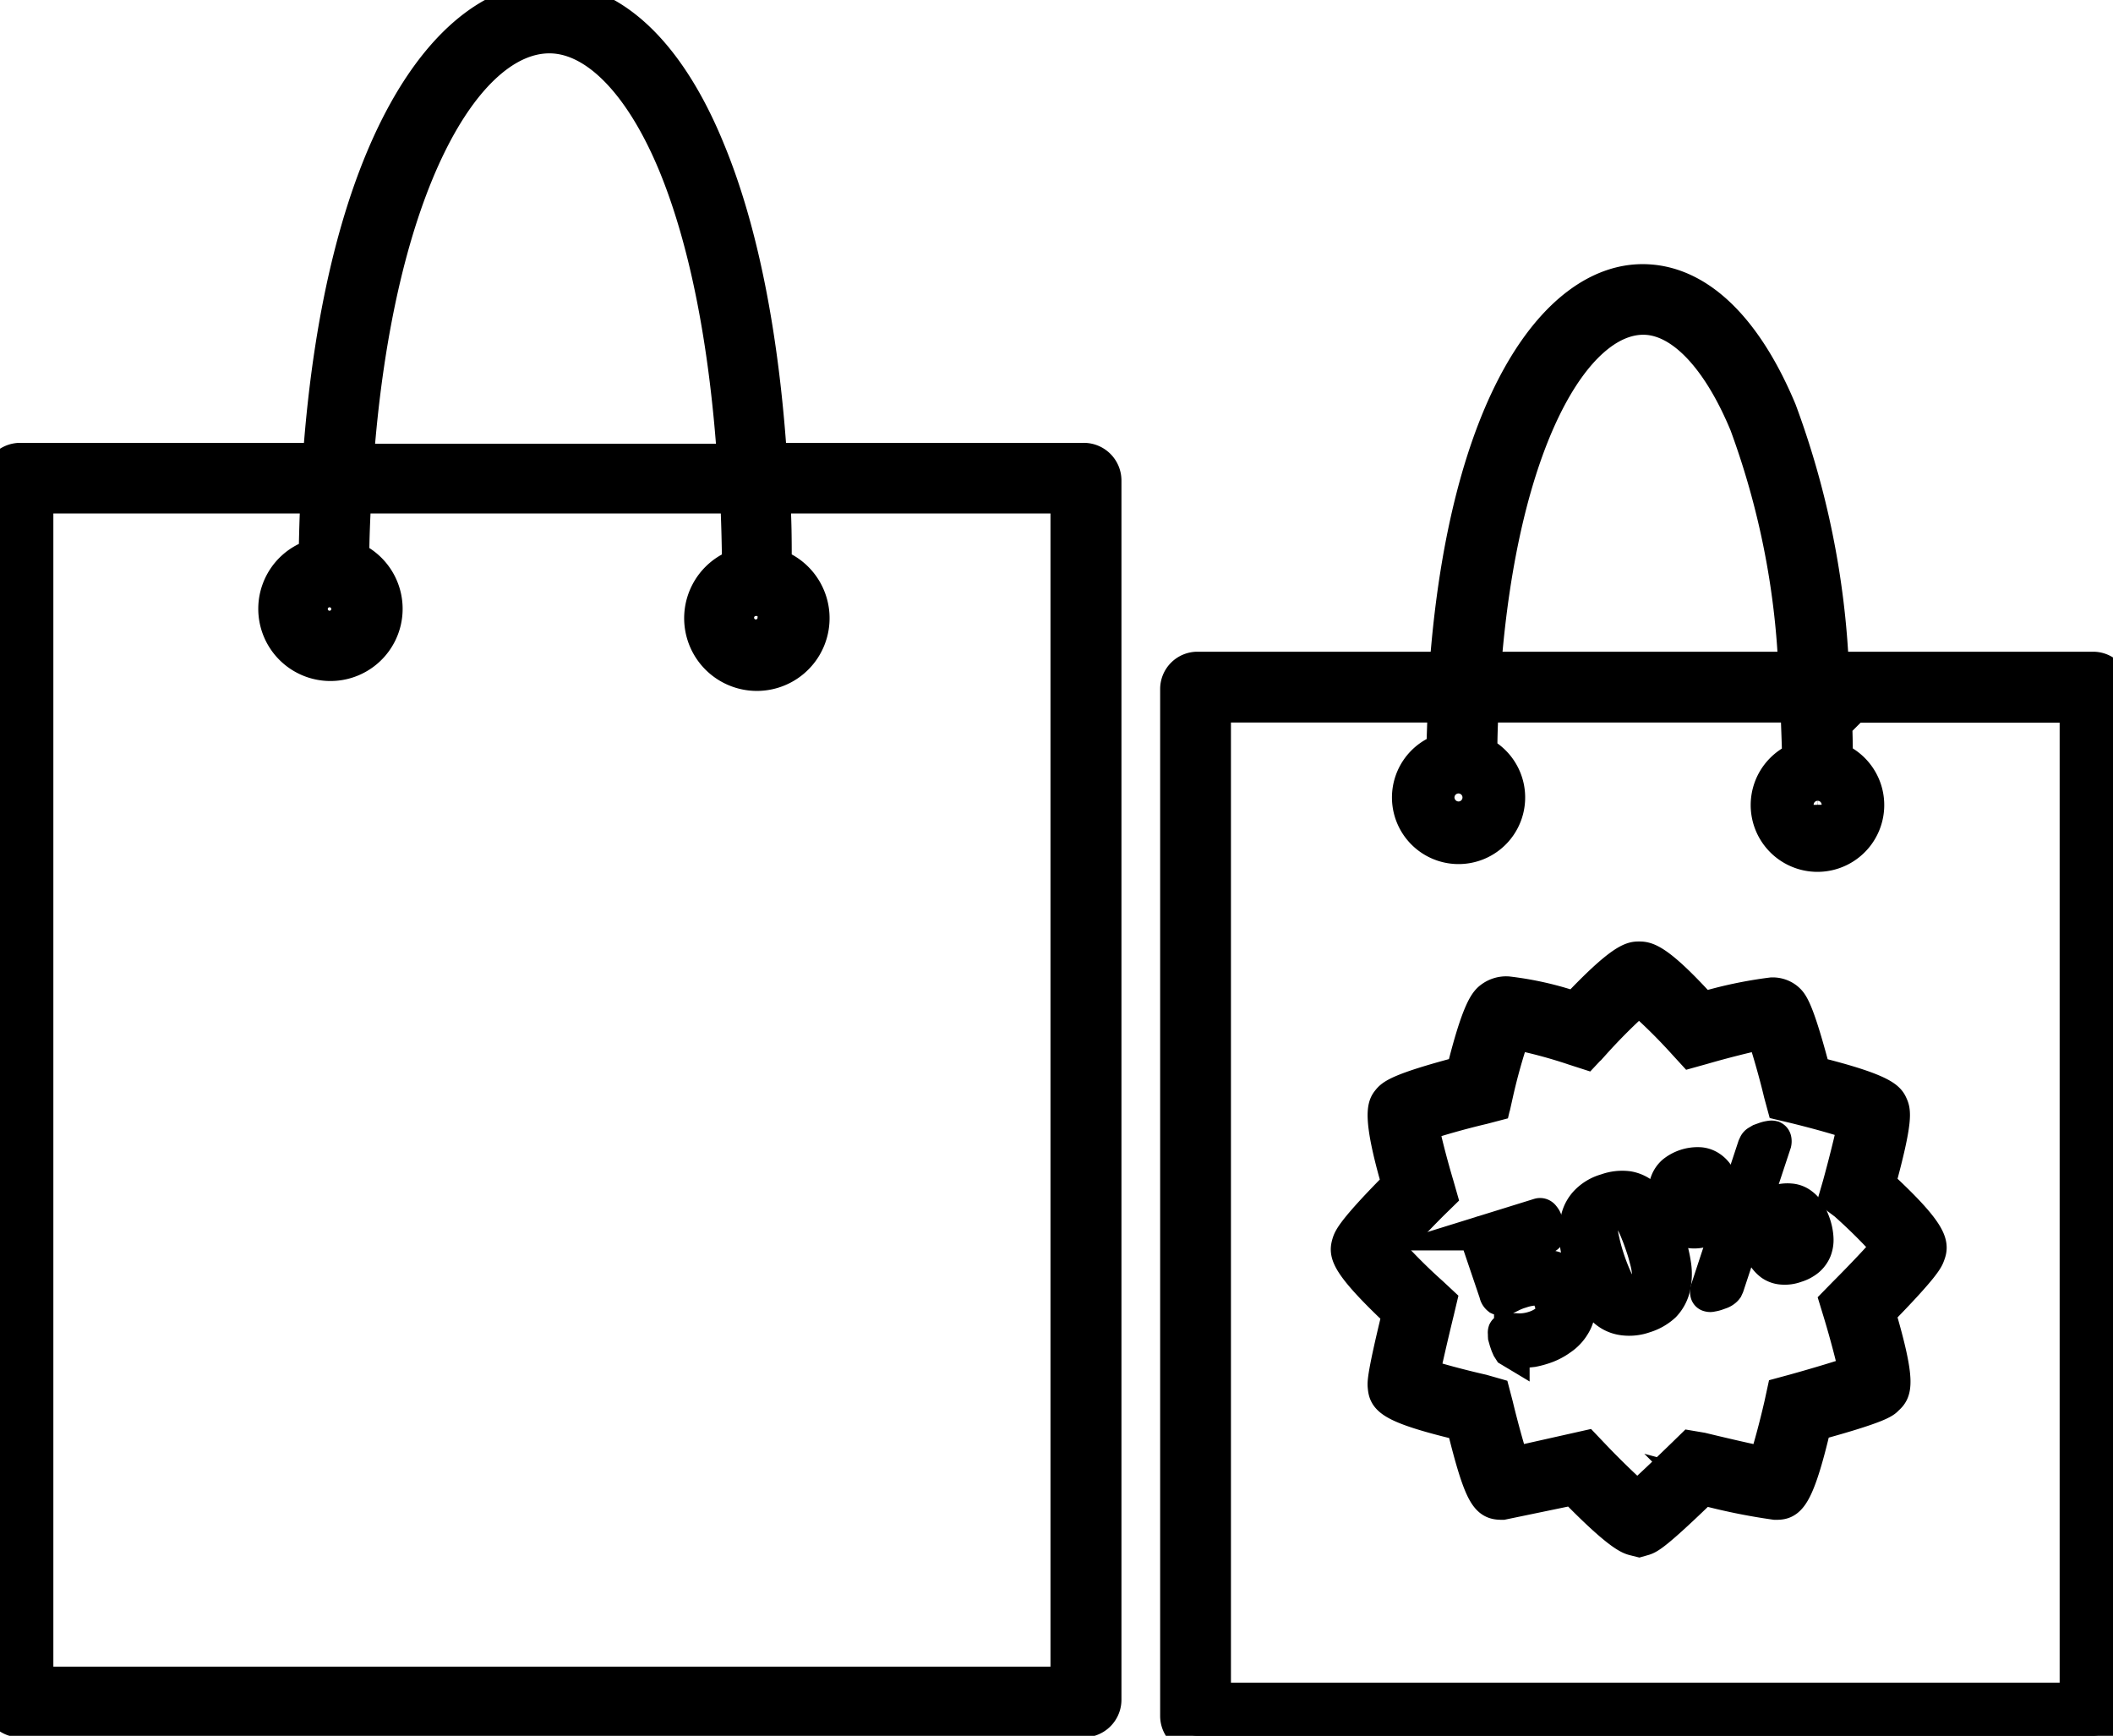
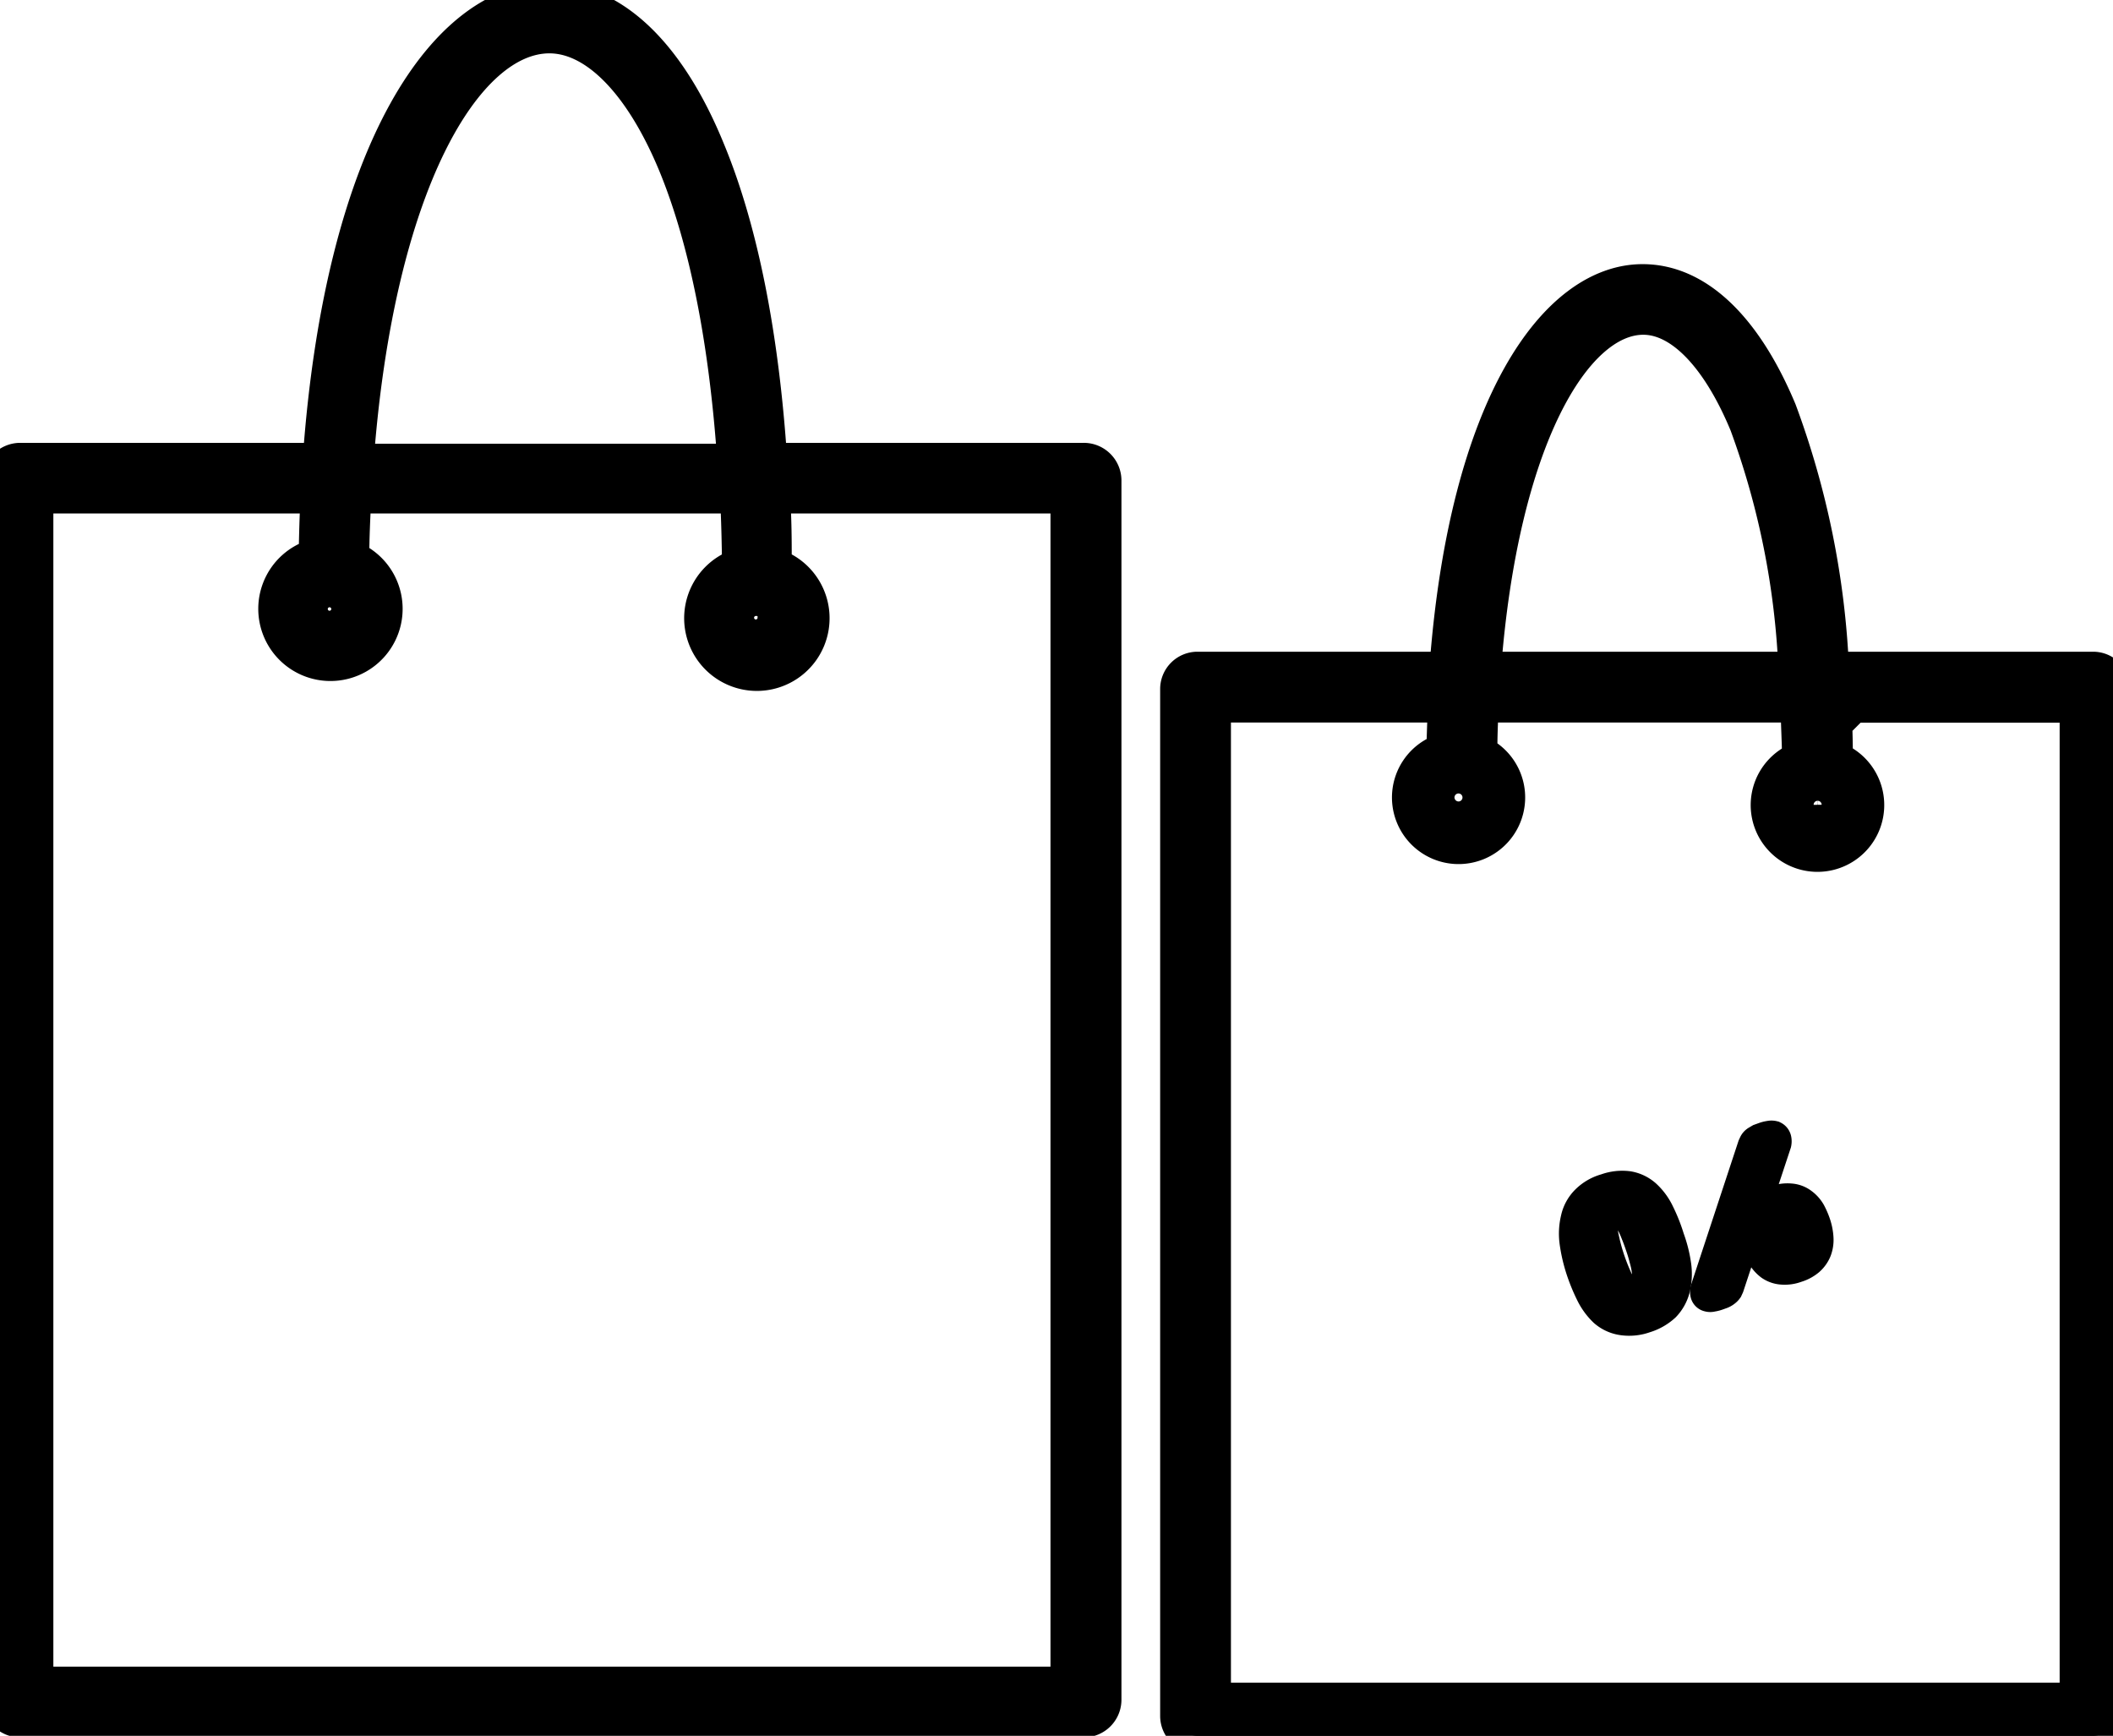
<svg xmlns="http://www.w3.org/2000/svg" viewBox="0 0 121.19 99.56">
  <defs>
    <style>path{stroke:#000;stroke-miterlimit:10;stroke-width:2px;}</style>
  </defs>
  <g id="Layer_2" data-name="Layer 2">
    <g id="Layer_1-2" data-name="Layer 1">
-       <path d="M102.44,57.32a1.26,1.26,0,0,0-.81-.26,24.4,24.4,0,0,0-4,.85C95,55,94.39,55,94,55h0c-.35,0-.92,0-3.64,2.89A18.43,18.43,0,0,0,86.46,57a1.4,1.4,0,0,0-.89.26c-.25.18-.71.52-1.64,4.3-3.8,1-4.07,1.35-4.27,1.6s-.58.73.6,4.78c-2.67,2.69-2.8,3.15-2.87,3.37-.15.52-.3,1,2.89,4-.89,3.64-.85,4-.84,4.18.06.65.1,1.12,4.5,2.16C85,86,85.37,86.17,86.17,86.17l4.1-.85c2.62,2.69,3.22,2.85,3.46,2.91l.28.07.28-.08c.23-.08.58-.19,3.37-2.9a34.51,34.51,0,0,0,4.16.85h0c.68,0,1.18,0,2.23-4.52,3.67-1,4-1.3,4.13-1.45.43-.39.78-.69-.47-4.92,2.61-2.66,2.77-3.1,2.84-3.29.21-.55.4-1.08-2.84-4.06,1.05-3.82.87-4.21.72-4.54s-.38-.81-4.42-1.81C103,57.74,102.69,57.53,102.44,57.32ZM105.86,69a31.29,31.29,0,0,1,2.52,2.51c-.52.62-1.61,1.77-2.57,2.73l-.43.44.18.59c.37,1.22.76,2.69.91,3.46-.78.27-2.27.72-3.57,1.08l-.59.16-.13.6c-.28,1.23-.67,2.68-.93,3.42-.82-.16-2.34-.51-3.66-.83L97,83.06l-.41.4c-.95.92-2.06,2-2.69,2.52-.61-.52-1.7-1.57-2.58-2.5l-.4-.42L86.73,84c-.26-.77-.65-2.18-.94-3.39L85.63,80,85,79.82c-1.24-.28-2.69-.67-3.44-.93.17-.82.52-2.34.84-3.65l.14-.59-.45-.42a31.42,31.42,0,0,1-2.53-2.53c.52-.61,1.61-1.76,2.56-2.71l.44-.43L82.4,68c-.37-1.24-.76-2.74-.89-3.51.75-.27,2.25-.7,3.53-1l.61-.16.14-.6a33.8,33.8,0,0,1,1-3.55,27.58,27.58,0,0,1,3.5.93l.62.2.45-.48A33.4,33.4,0,0,1,94,57.2a31.61,31.61,0,0,1,2.6,2.56l.43.47.61-.17c1.24-.36,2.72-.73,3.51-.88.26.77.7,2.25,1,3.52l.16.59.59.14c1.27.31,2.76.72,3.5,1-.15.77-.53,2.29-.88,3.56l-.18.62Z" />
      <path d="M62.15,26.4h-18c-.47-7.15-1.67-13.2-3.54-17.73C38.34,3.08,35.1,0,31.51,0,25.77,0,19.64,8.32,18.36,26.4H1.16A1.16,1.16,0,0,0,0,27.56V97.49a1.16,1.16,0,0,0,1.16,1.16h61a1.16,1.16,0,0,0,1.16-1.16V27.56A1.16,1.16,0,0,0,62.15,26.4ZM31.51,2.06c2.66,0,5.3,2.69,7.24,7.39,1.77,4.31,2.92,10.09,3.39,17H20.43C21.61,10.53,26.69,2.06,31.51,2.06ZM61.25,96.59H2.06V28.45H18.24c-.06,1.12-.09,2.26-.11,3.44a3.14,3.14,0,1,0,2.05.14c0-1.23.06-2.42.12-3.58h22c.06,1.3.1,2.64.11,4a3.17,3.17,0,1,0,2,0c0-1.37,0-2.7-.1-4H61.25ZM20,34.93a1.1,1.1,0,1,1-1.1-1.1A1.1,1.1,0,0,1,20,34.93Zm24.45.5a1.1,1.1,0,1,1-1.1-1.1A1.1,1.1,0,0,1,44.49,35.43Z" />
      <path d="M120.05,38.38h-15a48.58,48.58,0,0,0-3-14.83c-2-4.78-4.75-7.4-7.84-7.4-4.9,0-10.11,7-11.23,22.23H68.68a1.14,1.14,0,0,0-1.14,1.14v58.9a1.14,1.14,0,0,0,1.14,1.14h51.37a1.14,1.14,0,0,0,1.14-1.14V39.52A1.14,1.14,0,0,0,120.05,38.38ZM94.25,18.2c2.17,0,4.33,2.24,5.94,6.13A46.32,46.32,0,0,1,103,38.38H85.09C86.09,25.23,90.28,18.2,94.25,18.2Zm24.88,79.31H69.6V40.44H82.9q-.06,1.28-.09,2.61a2.82,2.82,0,1,0,2.07.15q0-1.43.09-2.76h18.16c0,1,.07,2,.08,3.1a2.83,2.83,0,1,0,2.06,0q0-1.59-.09-3.09h13.95ZM84.42,45.73a.77.77,0,1,1-.76-.76A.76.76,0,0,1,84.42,45.73Zm20.6.42a.77.77,0,1,1-.76-.76A.76.76,0,0,1,105,46.15Z" />
-       <path d="M89.94,73.3a1.78,1.78,0,0,0-.65-.48,2,2,0,0,0-.84-.14,3.33,3.33,0,0,0-1,.18l-.38.13-.36.14-.46-1.45,2.41-.78c.07,0,.11-.09.12-.19a1.63,1.63,0,0,0-.1-.48,2.56,2.56,0,0,0-.09-.26.62.62,0,0,0-.11-.17.19.19,0,0,0-.1-.08.17.17,0,0,0-.1,0l-3.22,1a.31.31,0,0,0-.23.17.48.48,0,0,0,0,.33l1,2.95a.41.41,0,0,0,.15.26.3.3,0,0,0,.25,0l.46-.18a3.38,3.38,0,0,1,.54-.21,3,3,0,0,1,.67-.15,1.17,1.17,0,0,1,.51.07.81.81,0,0,1,.35.25,1.17,1.17,0,0,1,.22.43,1.13,1.13,0,0,1,.07.53,1.1,1.1,0,0,1-.15.44,1.15,1.15,0,0,1-.36.33,2.25,2.25,0,0,1-.54.25,2.75,2.75,0,0,1-.62.13,2.44,2.44,0,0,1-.47,0l-.33,0a.6.6,0,0,0-.18,0,.1.1,0,0,0-.06.05.18.18,0,0,0,0,.11,1.41,1.41,0,0,0,0,.18l.07.25.08.23.07.16.07.11.1.06a.71.71,0,0,0,.22,0h.41l.54-.06a5,5,0,0,0,.61-.16,3.48,3.48,0,0,0,1-.51,2.35,2.35,0,0,0,.69-.72,2,2,0,0,0,.31-.9,2.6,2.6,0,0,0-.12-1A2.39,2.39,0,0,0,89.94,73.3Z" />
      <path d="M95.62,71.07a9.39,9.39,0,0,0-.57-1.44,3.25,3.25,0,0,0-.73-1,1.88,1.88,0,0,0-.95-.46,2.61,2.61,0,0,0-1.23.14,2.46,2.46,0,0,0-1.08.62,2,2,0,0,0-.55,1,3.51,3.51,0,0,0-.07,1.27,8.89,8.89,0,0,0,.34,1.51,10.34,10.34,0,0,0,.58,1.43,3.48,3.48,0,0,0,.73,1,1.91,1.91,0,0,0,1,.45,2.59,2.59,0,0,0,1.23-.13,2.79,2.79,0,0,0,1.09-.62,2.18,2.18,0,0,0,.54-1A3.44,3.44,0,0,0,96,72.58,7.38,7.38,0,0,0,95.62,71.07Zm-1.1,2.77a.83.83,0,0,1-.21.28.85.85,0,0,1-.34.18.88.88,0,0,1-.5,0,.81.81,0,0,1-.45-.29,2.85,2.85,0,0,1-.42-.7,11.58,11.58,0,0,1-.45-1.18,10.63,10.63,0,0,1-.28-1.06,2.93,2.93,0,0,1-.08-.79,1.06,1.06,0,0,1,.18-.56.82.82,0,0,1,.46-.31,1.06,1.06,0,0,1,.34-.06.76.76,0,0,1,.32.08,1,1,0,0,1,.29.23,2.54,2.54,0,0,1,.29.42,5.33,5.33,0,0,1,.28.62c.1.24.2.52.31.85s.15.51.21.73a4.19,4.19,0,0,1,.12.62,2.16,2.16,0,0,1,0,.5A.87.87,0,0,1,94.52,73.84Z" />
      <path d="M101.75,65.37a.13.13,0,0,0-.07-.09.34.34,0,0,0-.16,0,1.48,1.48,0,0,0-.29.07l-.25.09-.17.1a.26.26,0,0,0-.1.11l-.06.13L97.94,74a.33.33,0,0,0,0,.16.08.08,0,0,0,.07.08.25.25,0,0,0,.16,0,1.48,1.48,0,0,0,.29-.07l.25-.09a.69.69,0,0,0,.17-.1.47.47,0,0,0,.1-.1l.06-.13,2.71-8.2A.44.44,0,0,0,101.75,65.37Z" />
      <path d="M103.73,69.59a1.54,1.54,0,0,0-.43-.48,1.15,1.15,0,0,0-.6-.23,1.87,1.87,0,0,0-.81.1,2,2,0,0,0-.69.37,1.41,1.41,0,0,0-.37.54,1.58,1.58,0,0,0-.1.66,2.7,2.7,0,0,0,.15.75,3.12,3.12,0,0,0,.3.69,1.68,1.68,0,0,0,.43.48,1.2,1.2,0,0,0,.6.21,1.79,1.79,0,0,0,.79-.11,1.9,1.9,0,0,0,.68-.36,1.41,1.41,0,0,0,.38-.53,1.58,1.58,0,0,0,.1-.66,3,3,0,0,0-.15-.78A4.24,4.24,0,0,0,103.73,69.59ZM103,71.68a.48.48,0,0,1-.23.14.53.53,0,0,1-.24,0,.36.36,0,0,1-.22-.11.75.75,0,0,1-.21-.29,3.08,3.08,0,0,1-.21-.52c-.06-.19-.1-.35-.13-.49a1,1,0,0,1,0-.35.38.38,0,0,1,.11-.23.44.44,0,0,1,.21-.13.6.6,0,0,1,.26,0,.45.45,0,0,1,.23.13,1.2,1.2,0,0,1,.2.3,2.82,2.82,0,0,1,.19.48c.06.19.1.35.13.48a1.05,1.05,0,0,1,0,.35A.38.38,0,0,1,103,71.68Z" />
-       <path d="M98.86,69.6a1.58,1.58,0,0,0,.11-.66,3,3,0,0,0-.15-.78,3.47,3.47,0,0,0-.29-.65,1.4,1.4,0,0,0-.42-.48,1.22,1.22,0,0,0-.6-.23,2.18,2.18,0,0,0-1.5.47,1.31,1.31,0,0,0-.37.54,1.58,1.58,0,0,0-.1.66,3.16,3.16,0,0,0,.14.75,3.67,3.67,0,0,0,.31.69,1.35,1.35,0,0,0,.43.48,1.2,1.2,0,0,0,.6.21,1.79,1.79,0,0,0,.79-.11,2,2,0,0,0,.68-.36A1.28,1.28,0,0,0,98.86,69.6Zm-1,0a.48.48,0,0,1-.23.14.55.55,0,0,1-.25,0,.38.38,0,0,1-.22-.11,1,1,0,0,1-.21-.29,3.08,3.08,0,0,1-.21-.52,3.13,3.13,0,0,1-.12-.49,1,1,0,0,1,0-.35.41.41,0,0,1,.1-.23.54.54,0,0,1,.22-.13.47.47,0,0,1,.26,0,.4.4,0,0,1,.23.12,1.42,1.42,0,0,1,.2.3,4,4,0,0,1,.19.48c.06.19.1.35.13.48a1.05,1.05,0,0,1,0,.35A.38.38,0,0,1,97.83,69.6Z" />
    </g>
  </g>
</svg>